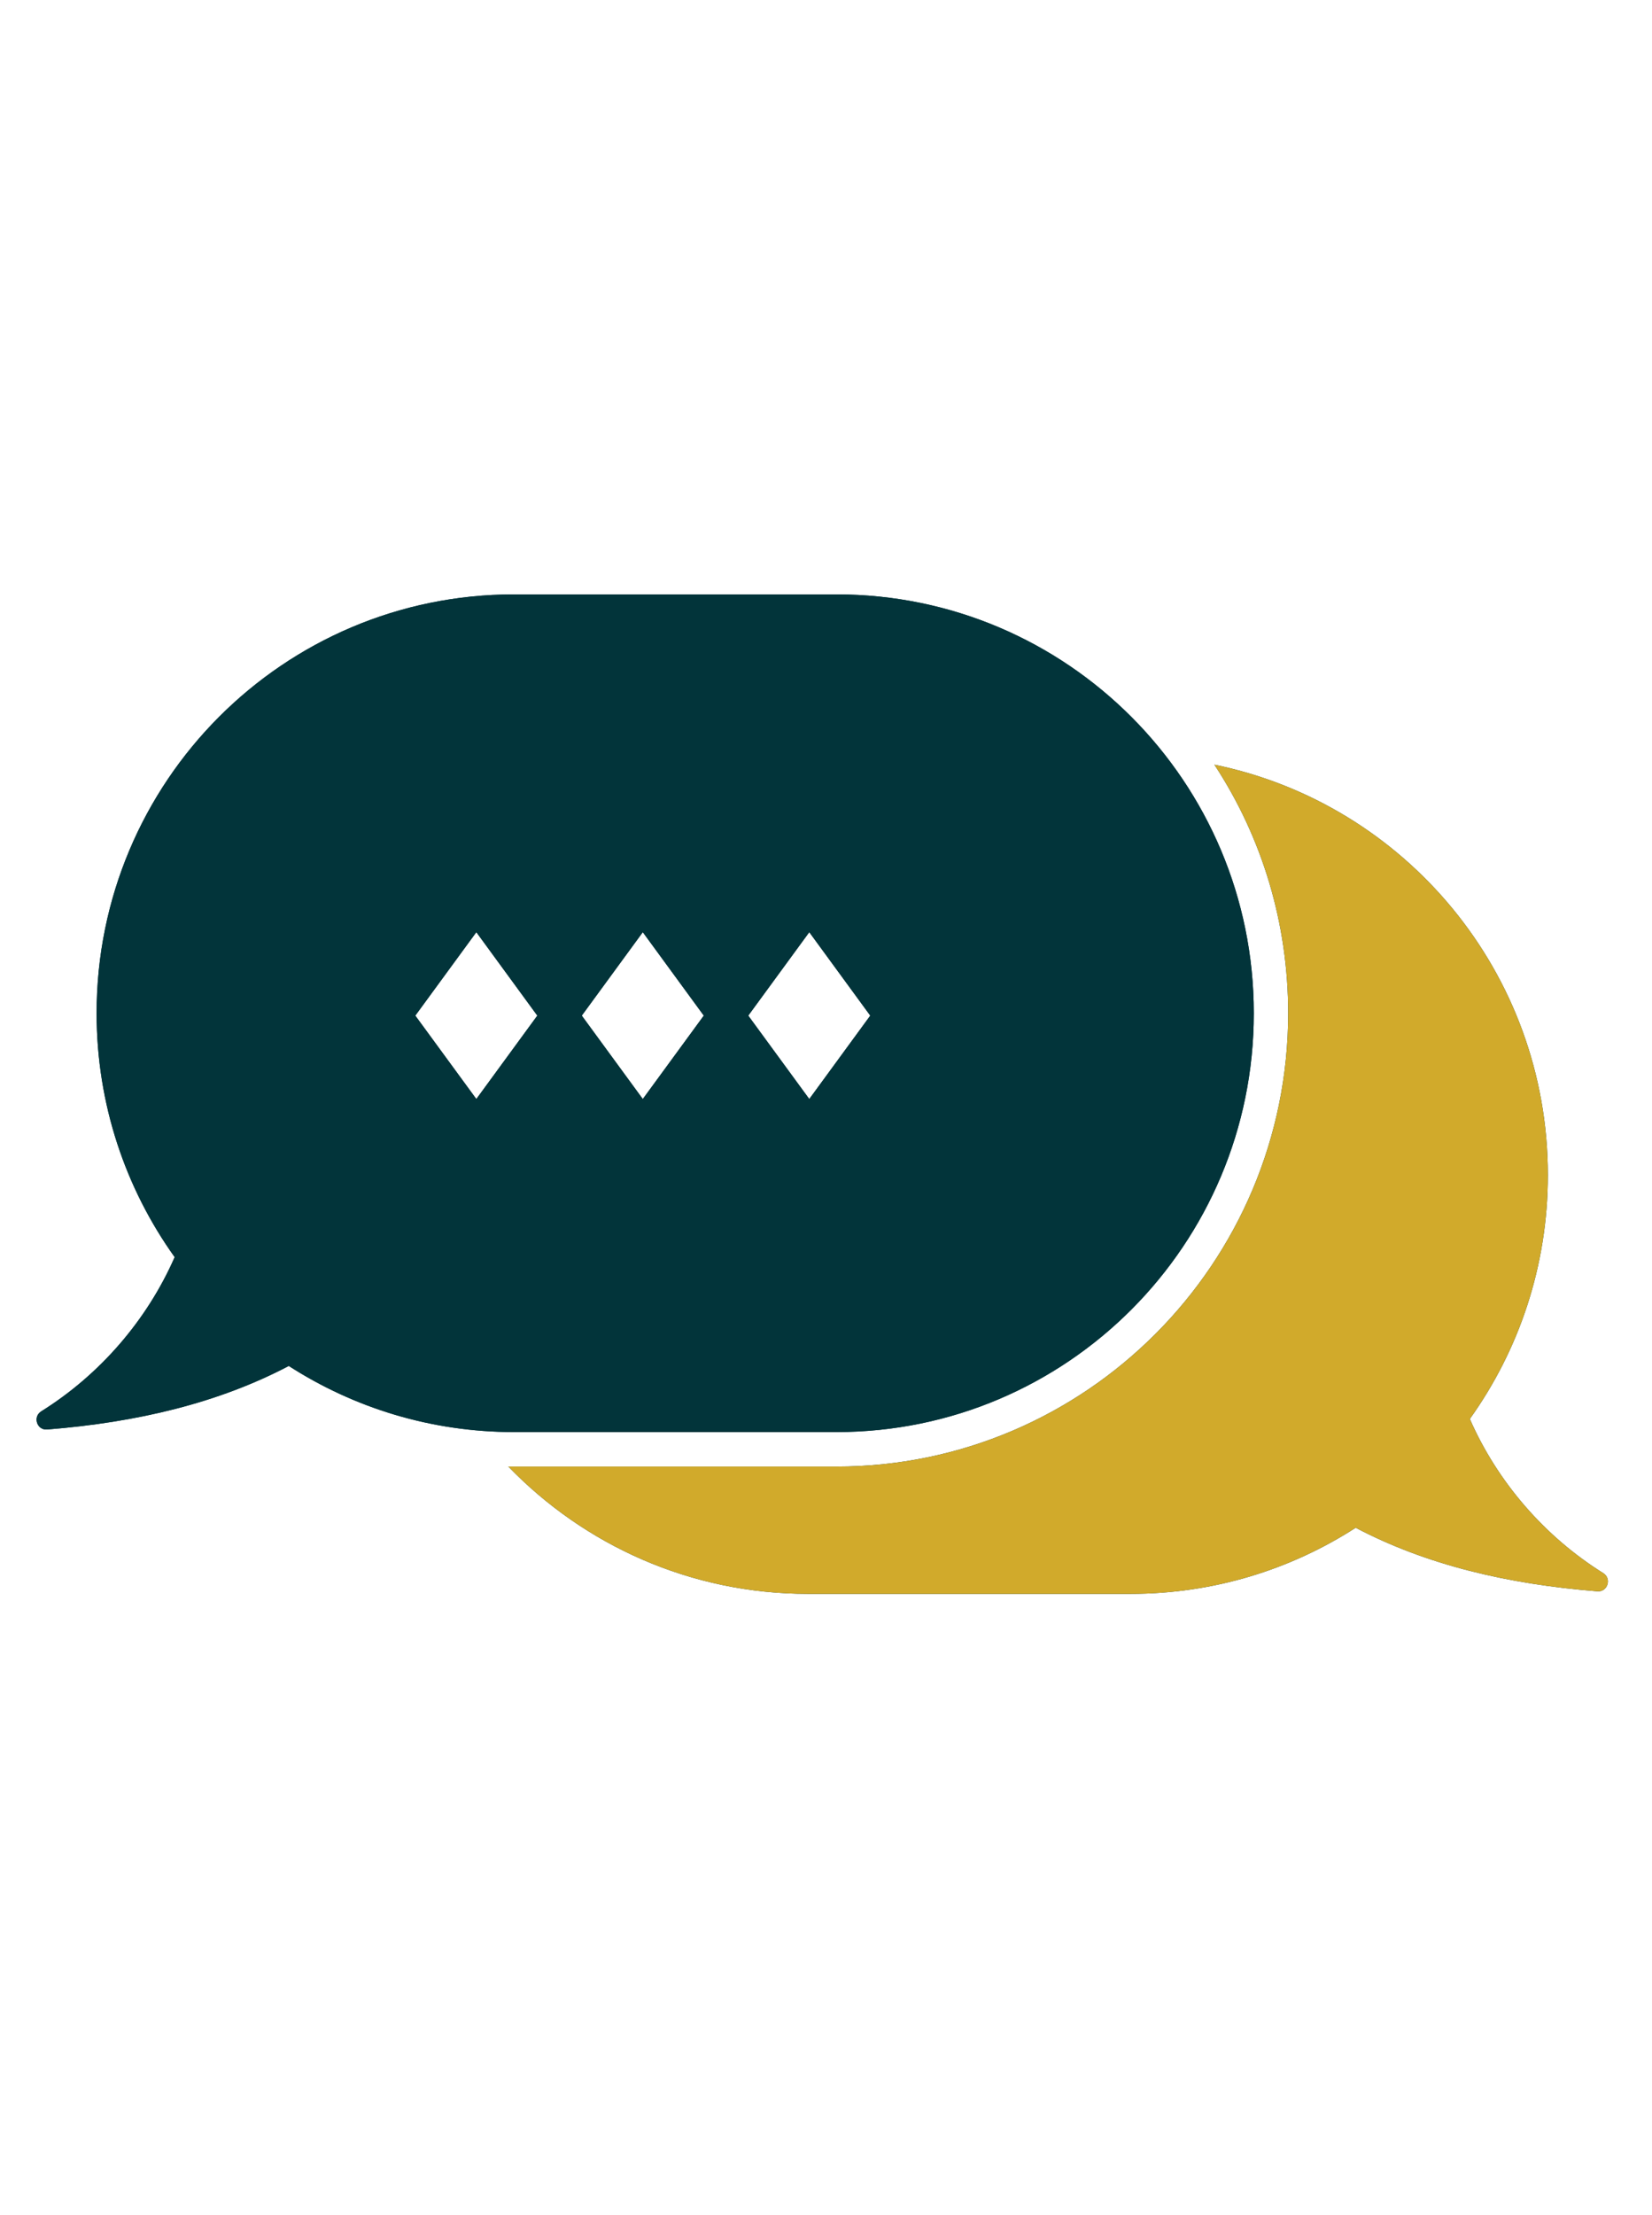
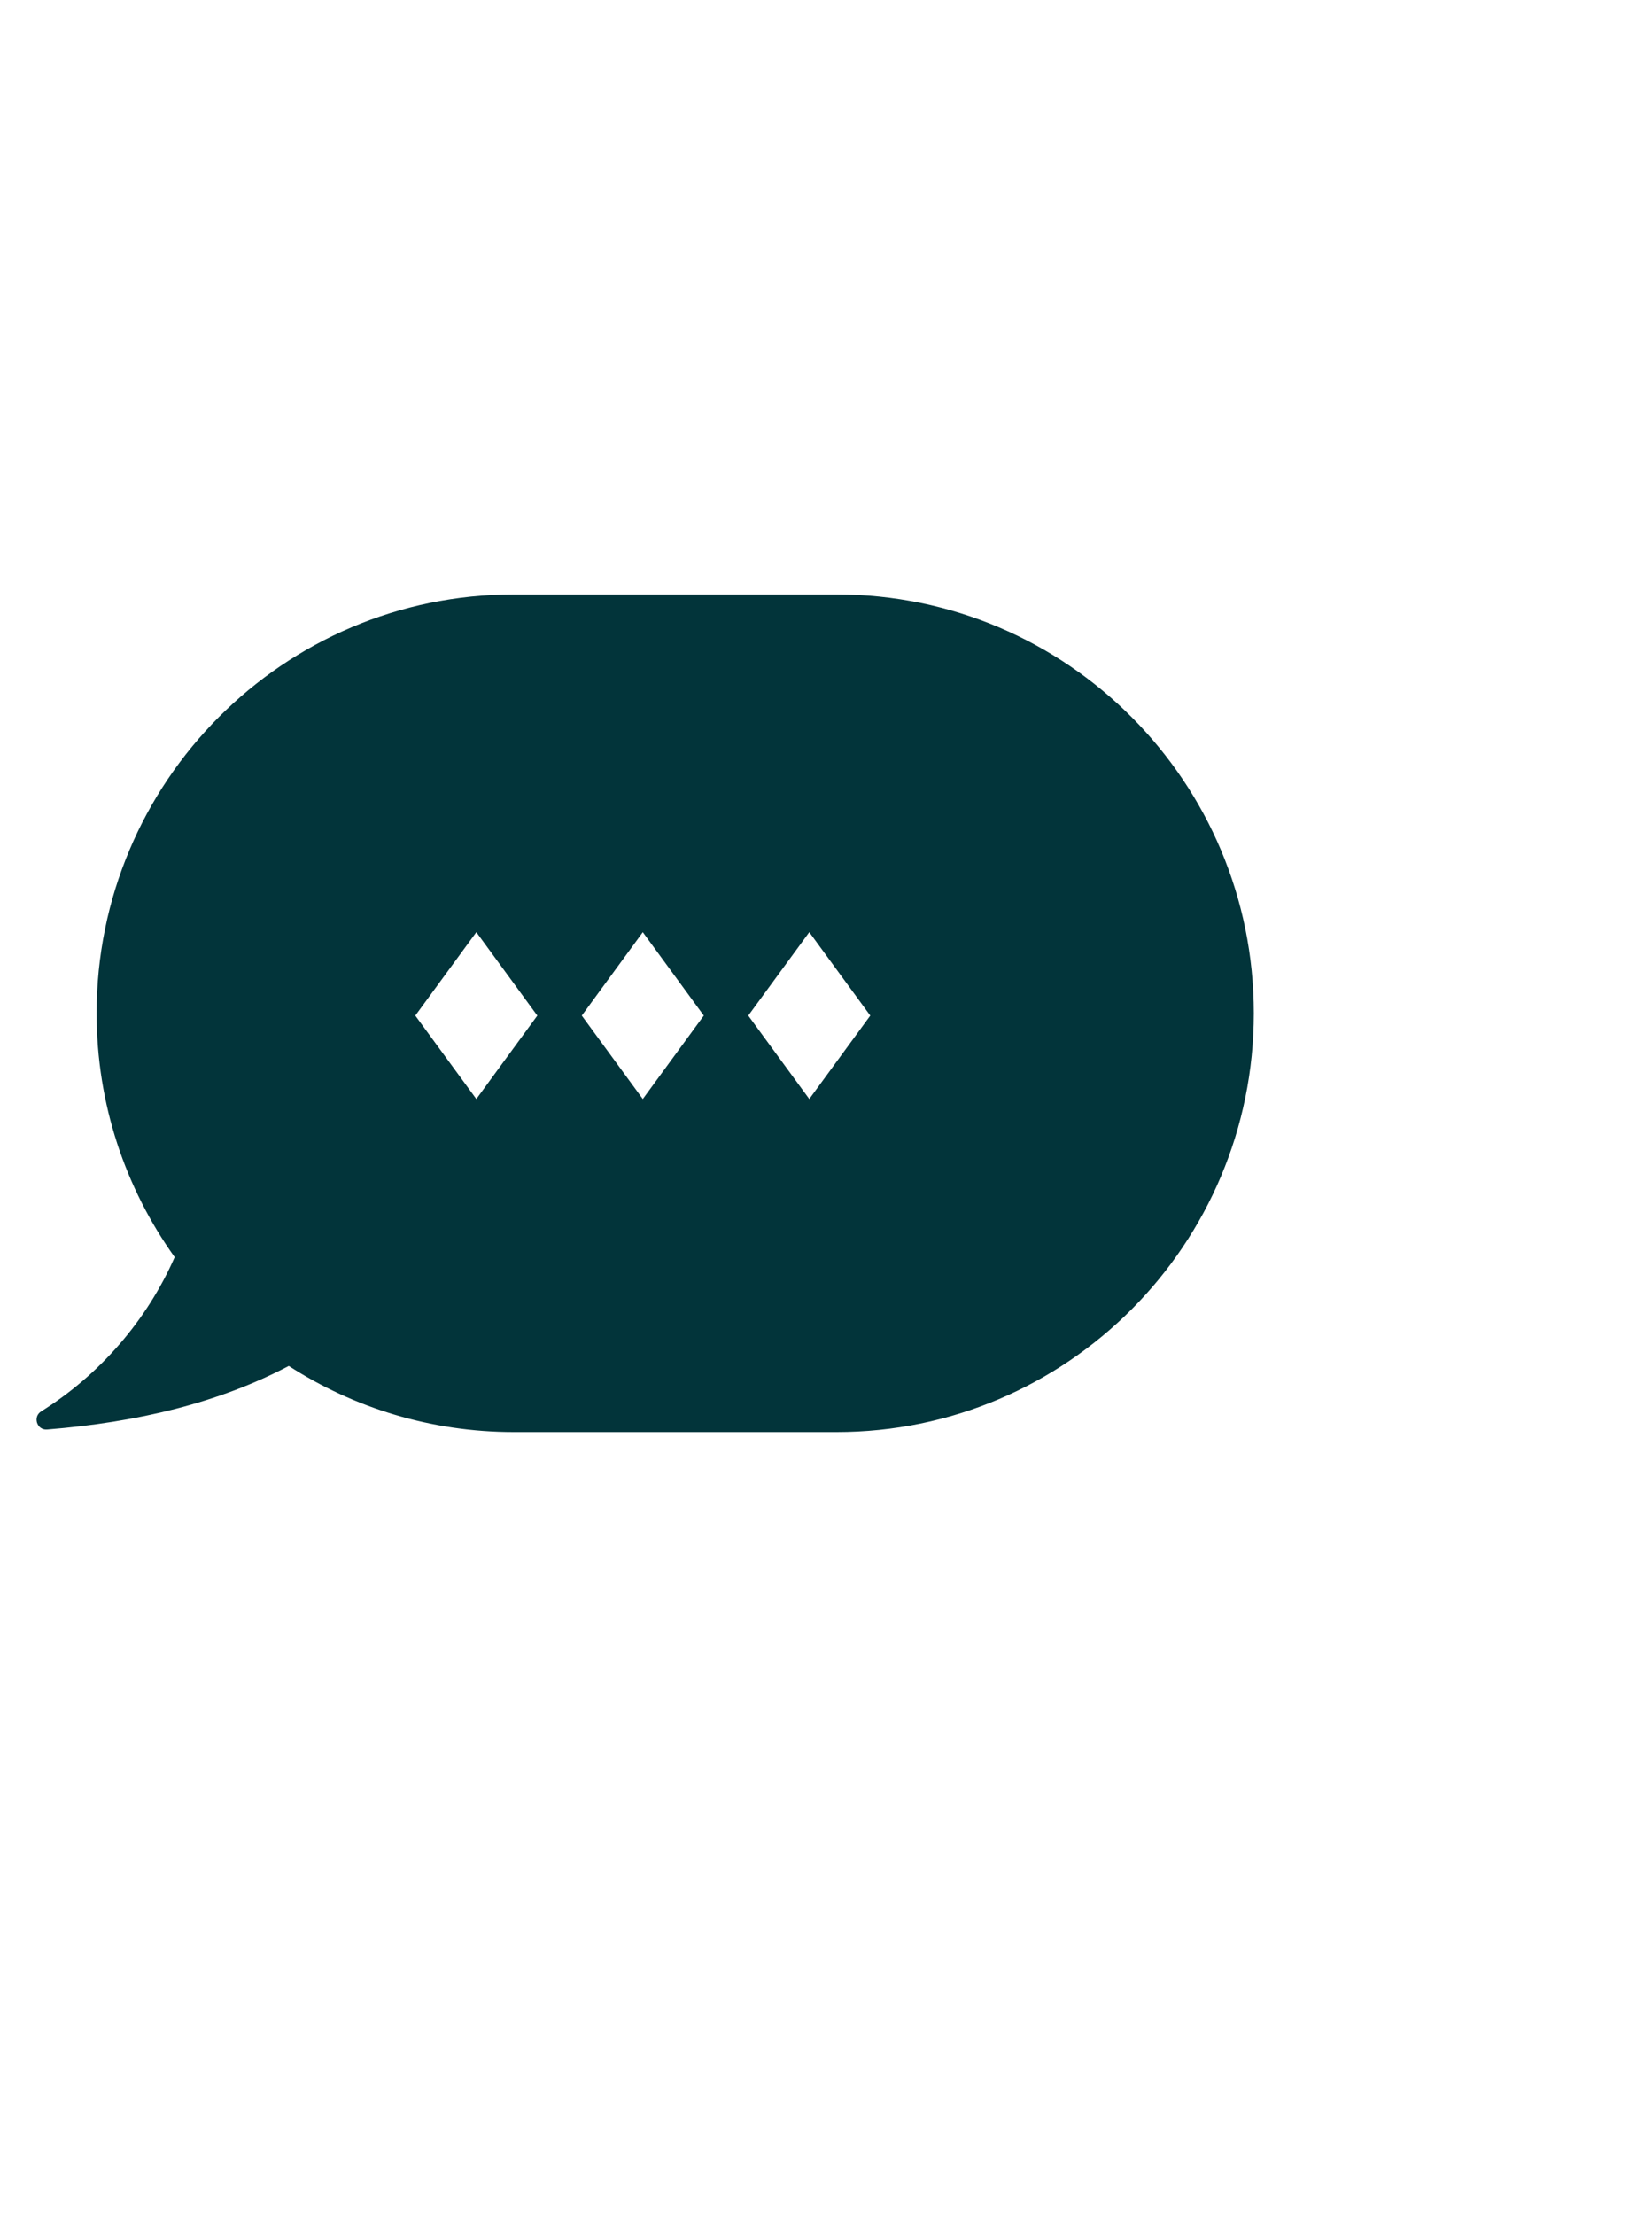
<svg xmlns="http://www.w3.org/2000/svg" version="1.1" id="Calque_1" x="0px" y="0px" width="170.88px" height="228.95px" viewBox="0 0 170.88 228.95" enable-background="new 0 0 170.88 228.95" xml:space="preserve">
-   <path fill="#02343A" d="M165.231,164.506c-9.324-0.744-17.713-2.742-25-6.572c-6.72,4.326-14.712,6.834-23.289,6.834H83.578  c-12.164,0-23.149-5.043-30.998-13.162c0.195,0.004,0.386,0.004,0.58,0.004h33.364c25.761,0,46.721-21.023,46.721-46.862  c0-9.27-2.664-18.132-7.632-25.699c19.686,4.025,34.496,21.487,34.496,42.424c0,4.701-0.749,9.23-2.132,13.471  c-1.383,4.242-3.403,8.193-5.942,11.742c2.869,6.541,7.76,12.168,13.804,15.941C166.737,163.189,166.286,164.59,165.231,164.506" />
-   <path fill="#D1AA2B" d="M165.231,164.506c-9.324-0.744-17.713-2.742-25-6.572c-6.72,4.326-14.712,6.834-23.289,6.834H83.578  c-12.164,0-23.149-5.043-30.998-13.162c0.195,0.004,0.386,0.004,0.58,0.004h33.364c25.761,0,46.721-21.023,46.721-46.862  c0-9.27-2.664-18.132-7.632-25.699c19.686,4.025,34.496,21.487,34.496,42.424c0,4.701-0.749,9.23-2.132,13.471  c-1.383,4.242-3.403,8.193-5.942,11.742c2.869,6.541,7.76,12.168,13.804,15.941C166.737,163.189,166.286,164.59,165.231,164.506" />
-   <path fill="#02343A" d="M117.048,74.129c-7.812-7.836-18.604-12.681-30.524-12.681H53.16c-23.841,0-43.167,19.385-43.167,43.298  c0,4.702,0.749,9.232,2.132,13.47c1.383,4.242,3.403,8.192,5.943,11.744c-2.871,6.539-7.76,12.168-13.804,15.941  c-0.9,0.561-0.449,1.963,0.607,1.877c9.323-0.742,17.711-2.742,25-6.57c6.718,4.324,14.711,6.834,23.289,6.834h33.364  c23.841,0,43.167-19.385,43.167-43.296C129.69,92.79,124.86,81.965,117.048,74.129 M49.271,113.614l-6.313-8.623l6.313-8.626  l6.308,8.626L49.271,113.614z M66.49,113.614l-6.312-8.623l6.312-8.626l6.309,8.626L66.49,113.614z M83.711,113.614l-6.312-8.623  l6.312-8.626l6.308,8.626L83.711,113.614z" />
  <path fill="#02343A" d="M117.048,74.129c-7.812-7.836-18.604-12.681-30.524-12.681H53.16c-23.841,0-43.167,19.385-43.167,43.298  c0,4.702,0.749,9.232,2.132,13.47c1.383,4.242,3.403,8.192,5.943,11.744c-2.871,6.539-7.76,12.168-13.804,15.941  c-0.9,0.561-0.449,1.963,0.607,1.877c9.323-0.742,17.711-2.742,25-6.57c6.718,4.324,14.711,6.834,23.289,6.834h33.364  c23.841,0,43.167-19.385,43.167-43.296C129.69,92.79,124.86,81.965,117.048,74.129 M49.271,113.614l-6.313-8.623l6.313-8.626  l6.308,8.626L49.271,113.614z M66.49,113.614l-6.312-8.623l6.312-8.626l6.309,8.626L66.49,113.614z M83.711,113.614l-6.312-8.623  l6.312-8.626l6.308,8.626L83.711,113.614z" />
</svg>